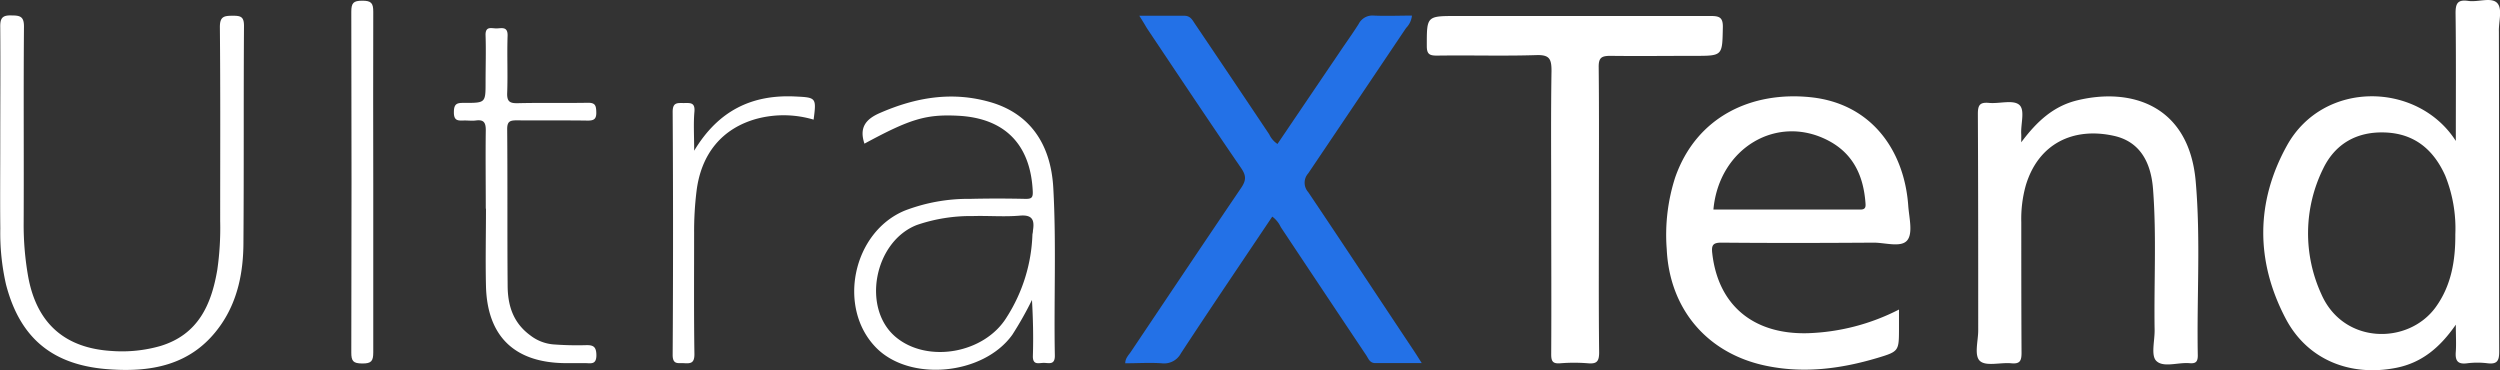
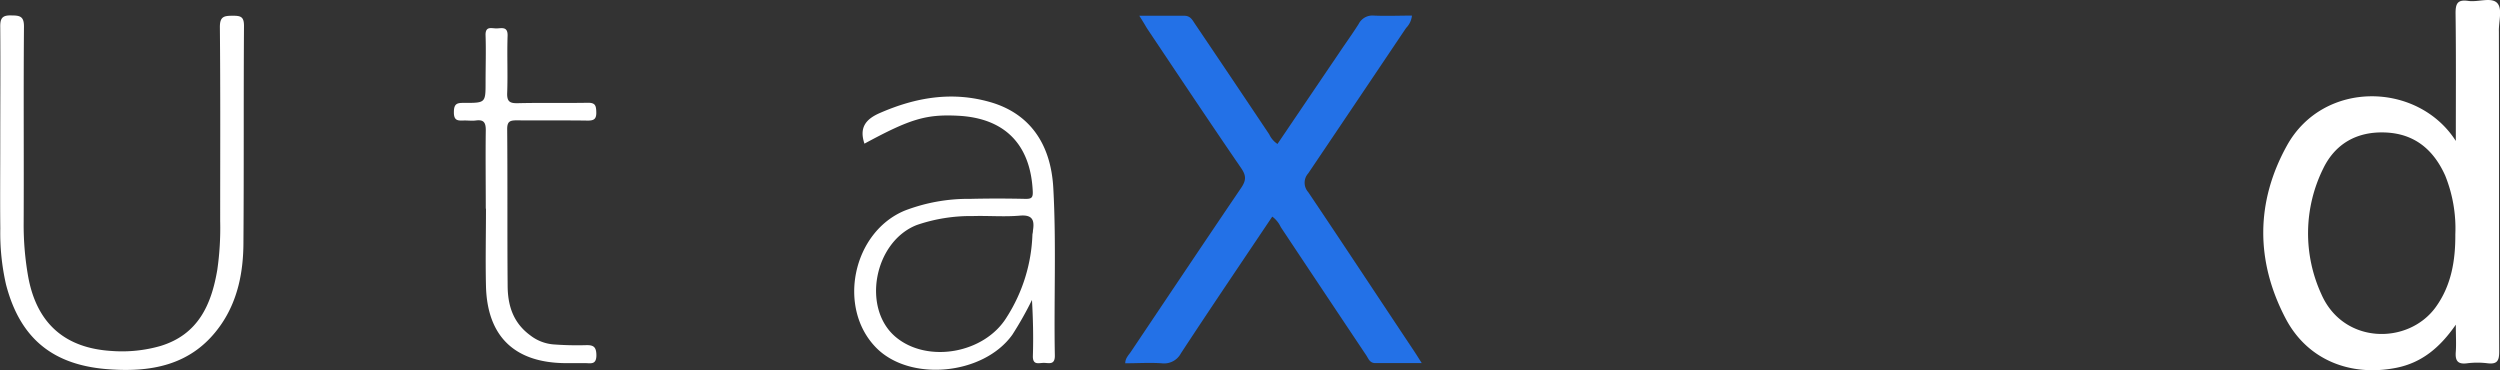
<svg xmlns="http://www.w3.org/2000/svg" viewBox="0 0 498.58 73.83">
  <rect x="0" y="0" width="498.58" height="73.83" fill="#333333" stroke="none" />
  <defs>
    <style>.cls-1{fill:#2371e7;}.cls-2{fill:#fff;}</style>
  </defs>
  <g id="Warstwa_2" data-name="Warstwa 2">
    <g id="Warstwa_1-2" data-name="Warstwa 1">
      <path class="cls-1" d="M227.21,3.14c3.27,0,6.11,0,8.95,0,1.23,0,1.61.8,2.13,1.58q7.43,11,14.84,22.08a4.57,4.57,0,0,0,1.64,1.91q6.09-9,12.19-18c1.33-2,2.72-3.9,4-5.93A3.06,3.06,0,0,1,274,3.11c2.51.11,5,0,7.59,0a4.15,4.15,0,0,1-1.18,2.48c-6.49,9.66-13,19.34-19.52,29a2.79,2.79,0,0,0,0,3.71C268,48.86,275,59.5,282.08,70.12c.43.65.83,1.3,1.46,2.29-3.32,0-6.3,0-9.28,0-1.14,0-1.39-1-1.84-1.63q-8.52-12.74-17-25.5a5.36,5.36,0,0,0-1.69-2.08c-6.09,9.08-12.22,18.12-18.21,27.25a3.79,3.79,0,0,1-3.84,2c-2.37-.16-4.76,0-7.27,0,0-1,.66-1.61,1.1-2.26,7.33-10.92,14.64-21.85,22-32.7,1-1.47,1.07-2.41.05-3.91-6.36-9.27-12.59-18.63-18.86-28C228.32,4.93,227.92,4.25,227.21,3.14Z" />
-       <path class="cls-2" d="M403.1,28.38c3.12-4.17,6.41-7.2,11.13-8.36,10.85-2.65,22.38,1,23.67,16.24,1,11.52.19,23.09.41,34.64,0,1.32-.48,1.63-1.66,1.53-2.27-.2-5.23.95-6.63-.47-1.09-1.11-.28-4-.32-6.18-.15-9.33.4-18.67-.31-28-.44-5.94-3-9.61-7.77-10.68C413.48,25.28,406.49,28.64,404,37a24.85,24.85,0,0,0-.89,7.28c0,8.7,0,17.4.05,26.1,0,1.65-.37,2.23-2.07,2.07-2.11-.2-4.94.64-6.19-.43s-.38-4-.38-6.11c0-14.4,0-28.8-.07-43.2,0-1.77.41-2.35,2.21-2.19,2.05.2,4.73-.66,6,.35s.31,3.85.44,5.87C403.12,27.1,403.1,27.47,403.1,28.38Z" />
-       <path class="cls-2" d="M318.87,41.78c0,9.5-.06,19,.05,28.49,0,1.82-.48,2.34-2.25,2.18a33.55,33.55,0,0,0-5.49,0c-1.5.12-1.83-.38-1.82-1.83.06-10.13,0-20.26,0-30.39,0-8.7-.08-17.41.06-26.11,0-2.37-.41-3.21-3-3.13-6.6.21-13.21,0-19.82.1-1.46,0-2.05-.24-2.05-1.9,0-6-.07-6,6-6,16.87,0,33.74,0,50.61,0,1.78,0,2.47.3,2.43,2.28-.12,5.67,0,5.67-5.67,5.67s-11.14.07-16.71,0c-1.78,0-2.41.32-2.38,2.27C318.93,22.79,318.87,32.28,318.87,41.78Z" />
      <path class="cls-2" d="M.05,28.48c0-7.68.06-15.35,0-23C0,3.58.48,3,2.37,3.08c1.73,0,2.43.29,2.41,2.28-.11,13,0,26-.06,38.94a59,59,0,0,0,.94,11.09C7.41,64.57,13,69.46,22.35,70A27.75,27.75,0,0,0,32,69c7.52-2.29,10.16-8.22,11.34-15.22a58.29,58.29,0,0,0,.57-9.7c0-12.9.06-25.8-.06-38.7,0-2.08.82-2.23,2.49-2.24s2.34.16,2.32,2.11c-.1,14.33,0,28.65-.11,43,0,5.91-1.1,11.7-4.59,16.66-5.67,8.06-14,9.47-23.07,8.67-10.77-1-17-6.45-19.7-16.88A46.22,46.22,0,0,1,.06,45.58C0,39.88.05,34.18.05,28.48Z" />
      <path class="cls-2" d="M96.88,41.61c0-5.22-.07-10.45,0-15.66,0-1.6-.47-2.12-2-1.92-.7.09-1.43,0-2.15,0-1.2,0-2.25.26-2.21-1.7,0-1.78.78-1.82,2.13-1.81,4.19,0,4.19,0,4.19-4.16,0-3.09.1-6.18,0-9.26-.09-2,1.22-1.41,2.21-1.43s2.24-.45,2.18,1.47c-.13,3.8.06,7.6-.08,11.39-.07,1.74.53,2.09,2.14,2.05,4.62-.11,9.23,0,13.84-.08,1.6-.05,1.76.55,1.79,1.9s-.48,1.67-1.77,1.65c-4.7-.07-9.39,0-14.08-.05-1.39,0-1.93.23-1.92,1.78.09,10.37,0,20.73.09,31.09,0,4,1.06,7.47,4.5,10a8.68,8.68,0,0,0,4.56,1.81,62.94,62.94,0,0,0,6.44.16c1.56-.06,2.18.25,2.2,2,0,2-1.19,1.57-2.29,1.58-1.35,0-2.71,0-4.06,0-10-.13-15.43-5.36-15.67-15.38-.12-5.14,0-10.28,0-15.42Z" />
-       <path class="cls-2" d="M138.44,30.06c4.81-8,11.49-11.22,20.09-10.82,4.25.2,4.31.21,3.73,4.62a20.94,20.94,0,0,0-11.24-.2c-7,1.89-11.19,7-12.11,14.47a65.74,65.74,0,0,0-.48,8.29c0,8.08-.06,16.15.06,24.23,0,1.81-.77,1.86-2.09,1.78-1.15-.07-2.26.36-2.25-1.68q.15-24.22,0-48.45c0-1.92.95-1.75,2.19-1.75s2.32-.21,2.15,1.73C138.28,24.63,138.44,27,138.44,30.06Z" />
-       <path class="cls-2" d="M74.44,36.55c0,11.24,0,22.48,0,33.72,0,1.76-.39,2.23-2.19,2.22s-2.2-.45-2.19-2.22q.09-34,0-67.91c0-1.77.41-2.22,2.19-2.22s2.2.47,2.19,2.22C74.39,13.76,74.44,25.16,74.44,36.55Z" />
      <path class="cls-2" d="M498,.58c-1.2-1.2-3.8-.11-5.75-.4-2.26-.33-2.55.66-2.53,2.62.11,8.21.05,16.43.05,25.31-7.54-11.81-26.38-12.25-33.68.92-6.26,11.29-6.24,23.1-.26,34.49,4.32,8.24,12.89,11.66,22.08,9.83,5-1,8.64-3.95,11.86-8.6,0,2.24.1,3.79,0,5.32-.15,1.76.26,2.65,2.27,2.38a16.22,16.22,0,0,1,4.06,0c1.88.22,2.32-.46,2.32-2.3-.07-21.29,0-42.58-.06-63.87C498.29,4.32,499.14,1.76,498,.58ZM485.77,61.24c-5.47,7.58-18.44,7.49-22.83-2.6a29.11,29.11,0,0,1,.37-25c2.41-5,6.76-7.44,12.36-7.22,5.86.22,9.67,3.42,12,8.64a28.19,28.19,0,0,1,2,11.69C489.7,51.85,488.91,56.89,485.77,61.24Z" />
-       <path class="cls-2" d="M343.38,48.39c10.1.09,20.2.07,30.3,0,2.28,0,5.4,1,6.64-.41s.42-4.55.25-6.91c-.77-11-7.28-20.37-19.37-21.67-11.78-1.26-22.86,3.79-27.12,16A37.33,37.33,0,0,0,332.4,49.7c.56,11.95,8.07,20.78,19.73,23.23,7.6,1.6,15,.63,22.33-1.56,4.28-1.29,4.25-1.37,4.26-5.94v-3.7a42.8,42.8,0,0,1-18.13,4.72c-10.86.31-17.93-5.53-19.11-15.92C341.29,48.9,341.6,48.37,343.38,48.39Zm21.4-20.27c4.87,2.62,6.84,7,7.25,12.27.06.75.11,1.41-1,1.4q-14.65,0-29.32,0C342.82,29.5,354.48,22.59,364.78,28.12Z" />
      <path class="cls-2" d="M210.06,37.47c-.5-9-4.89-14.89-12.55-17.1s-14.9-.94-22,2.15c-2.8,1.21-4.21,2.87-3.11,6.13,9.12-4.94,12.26-5.88,18.61-5.57,9.33.45,14.49,5.68,14.95,15,.07,1.31-.2,1.6-1.45,1.58-3.66-.08-7.32-.09-11,0A35.28,35.28,0,0,0,180.44,42c-10.38,4.3-13.53,19.35-5.73,27.32,6.73,6.89,21.41,5.5,27.18-2.56a69.82,69.82,0,0,0,3.92-6.94c.21,3.74.3,7.43.18,11.11-.07,2,1.2,1.43,2.2,1.44s2.21.47,2.18-1.47C210.16,59.78,210.68,48.62,210.06,37.47ZM206,46c0,.31-.08.62-.1.75a32.57,32.57,0,0,1-5.11,16.48c-4.44,7.29-15.82,9.26-22.13,4-6.84-5.7-4.36-19,4.16-22.35a33,33,0,0,1,11.22-1.79c3.1-.09,6.22.18,9.3-.08C205.9,42.77,206.35,43.88,206,46Z" />
    </g>
  </g>
</svg>